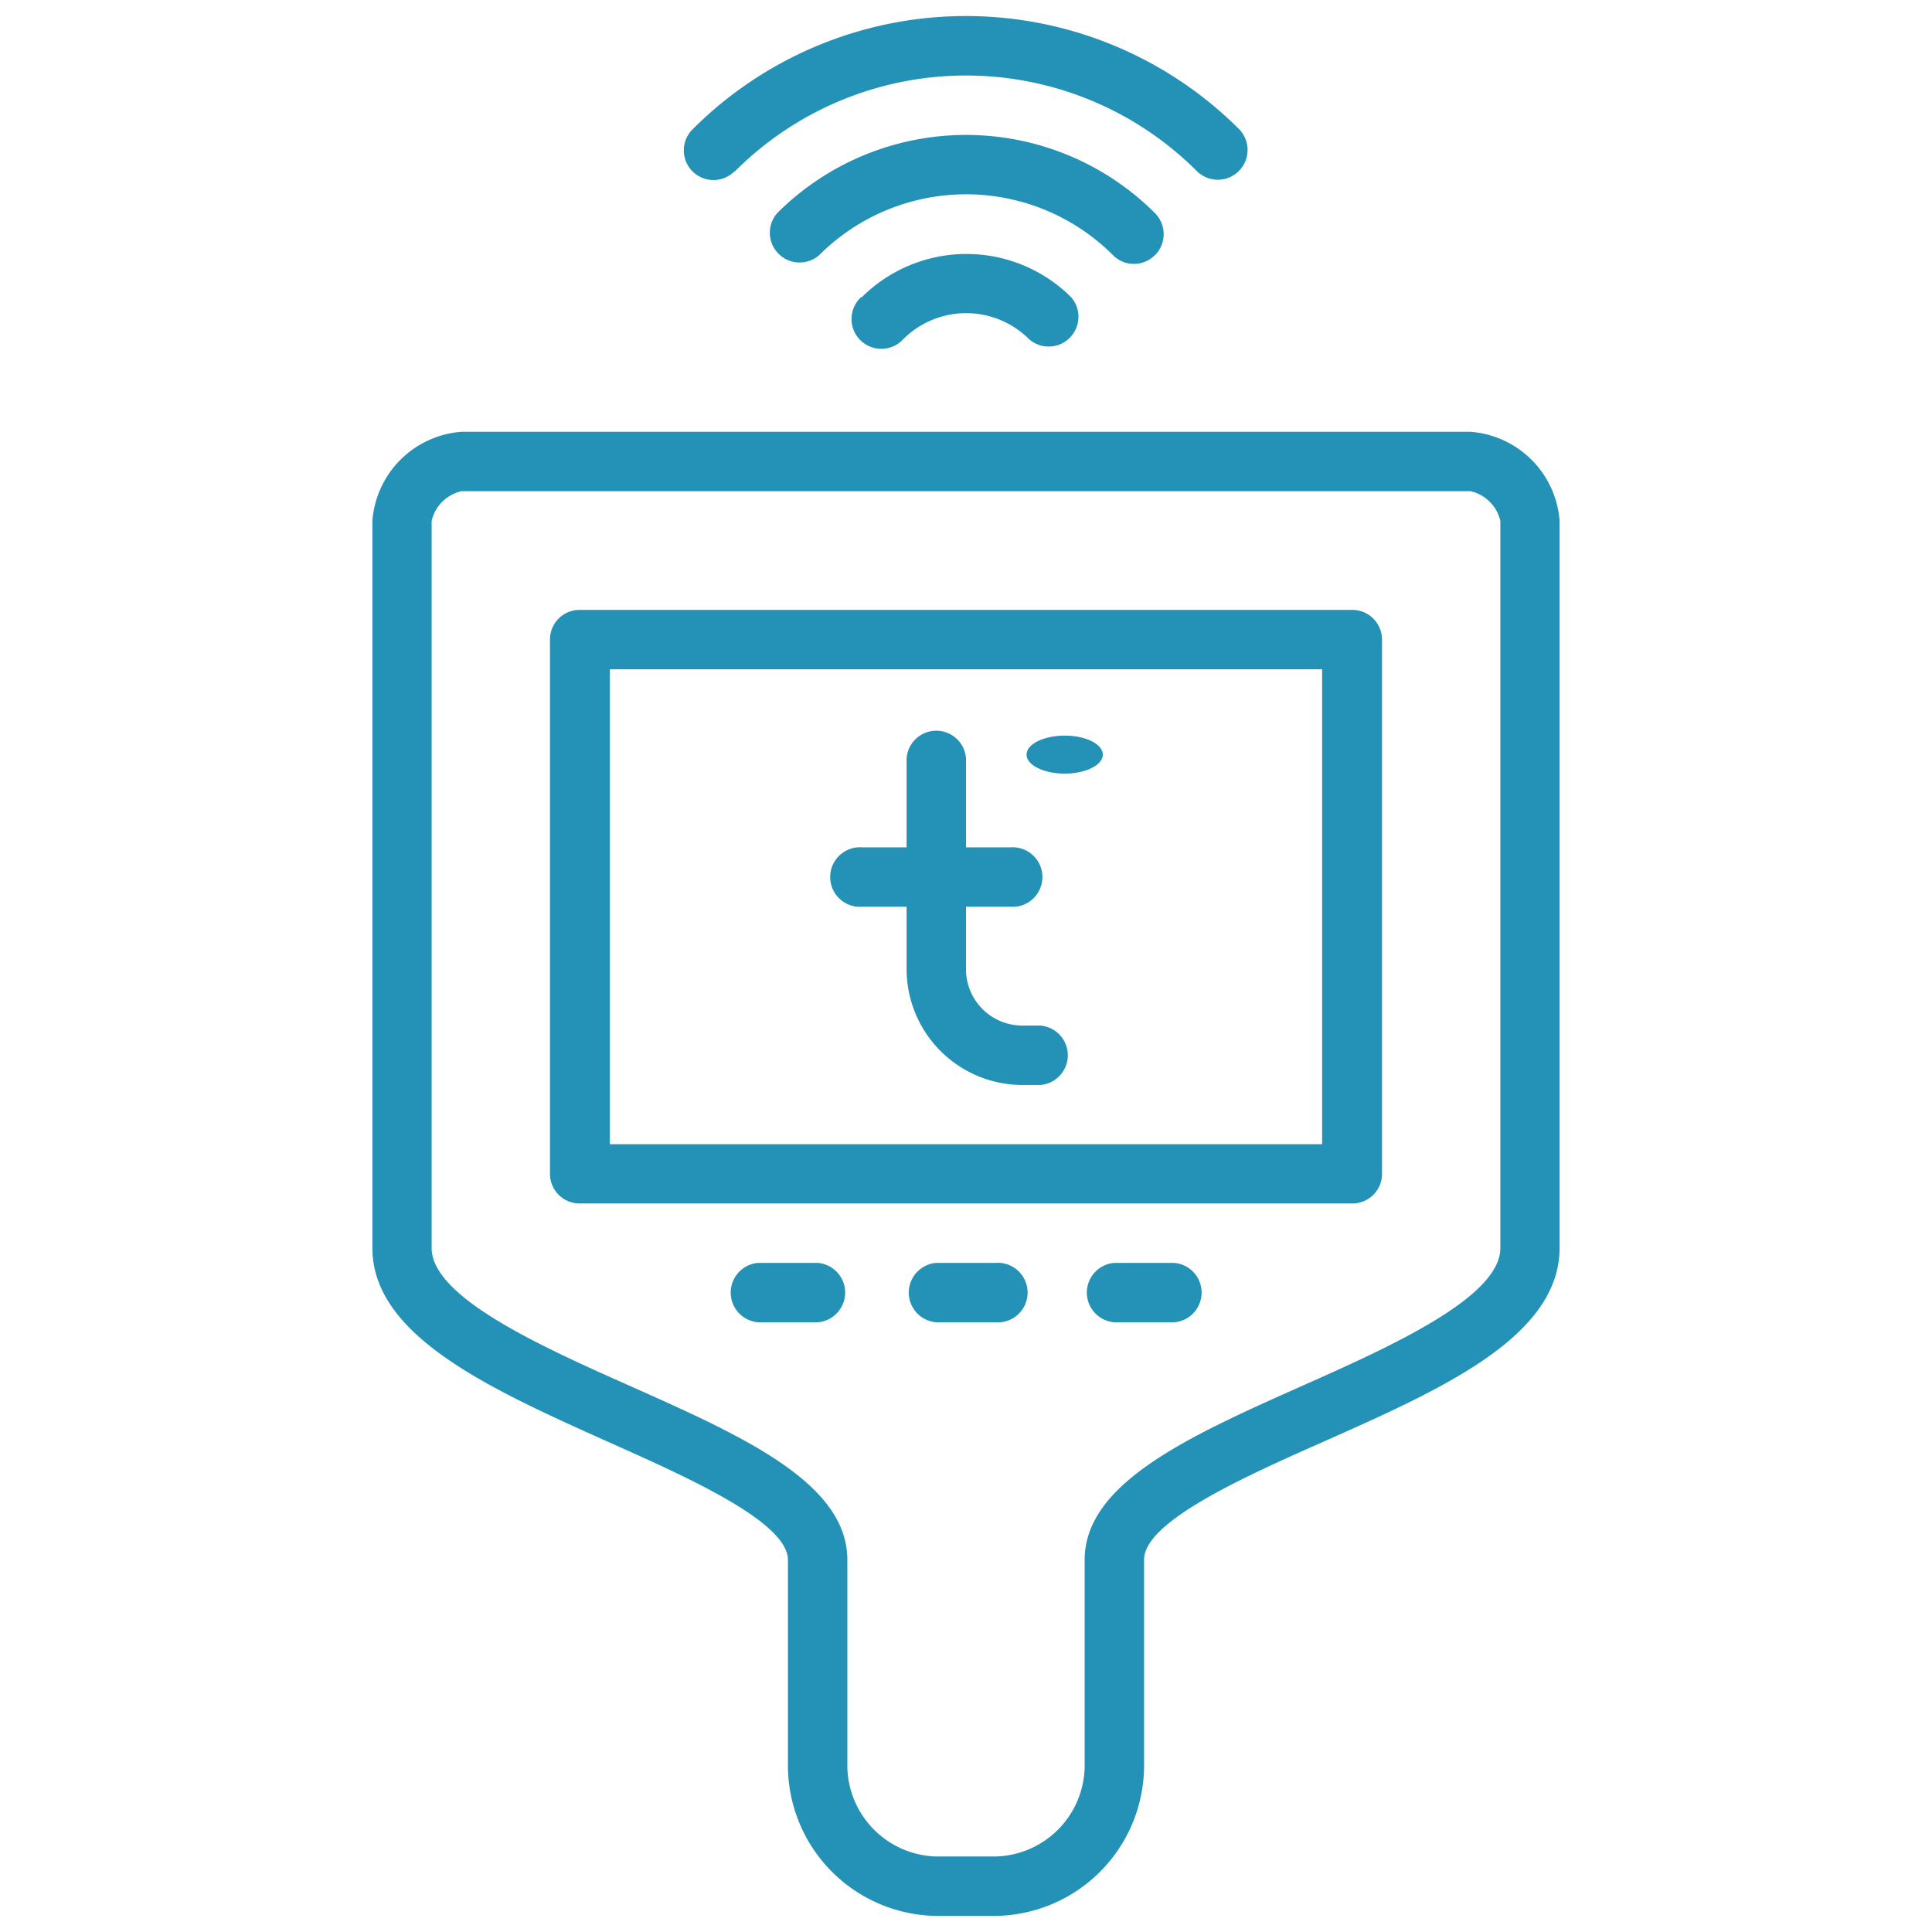
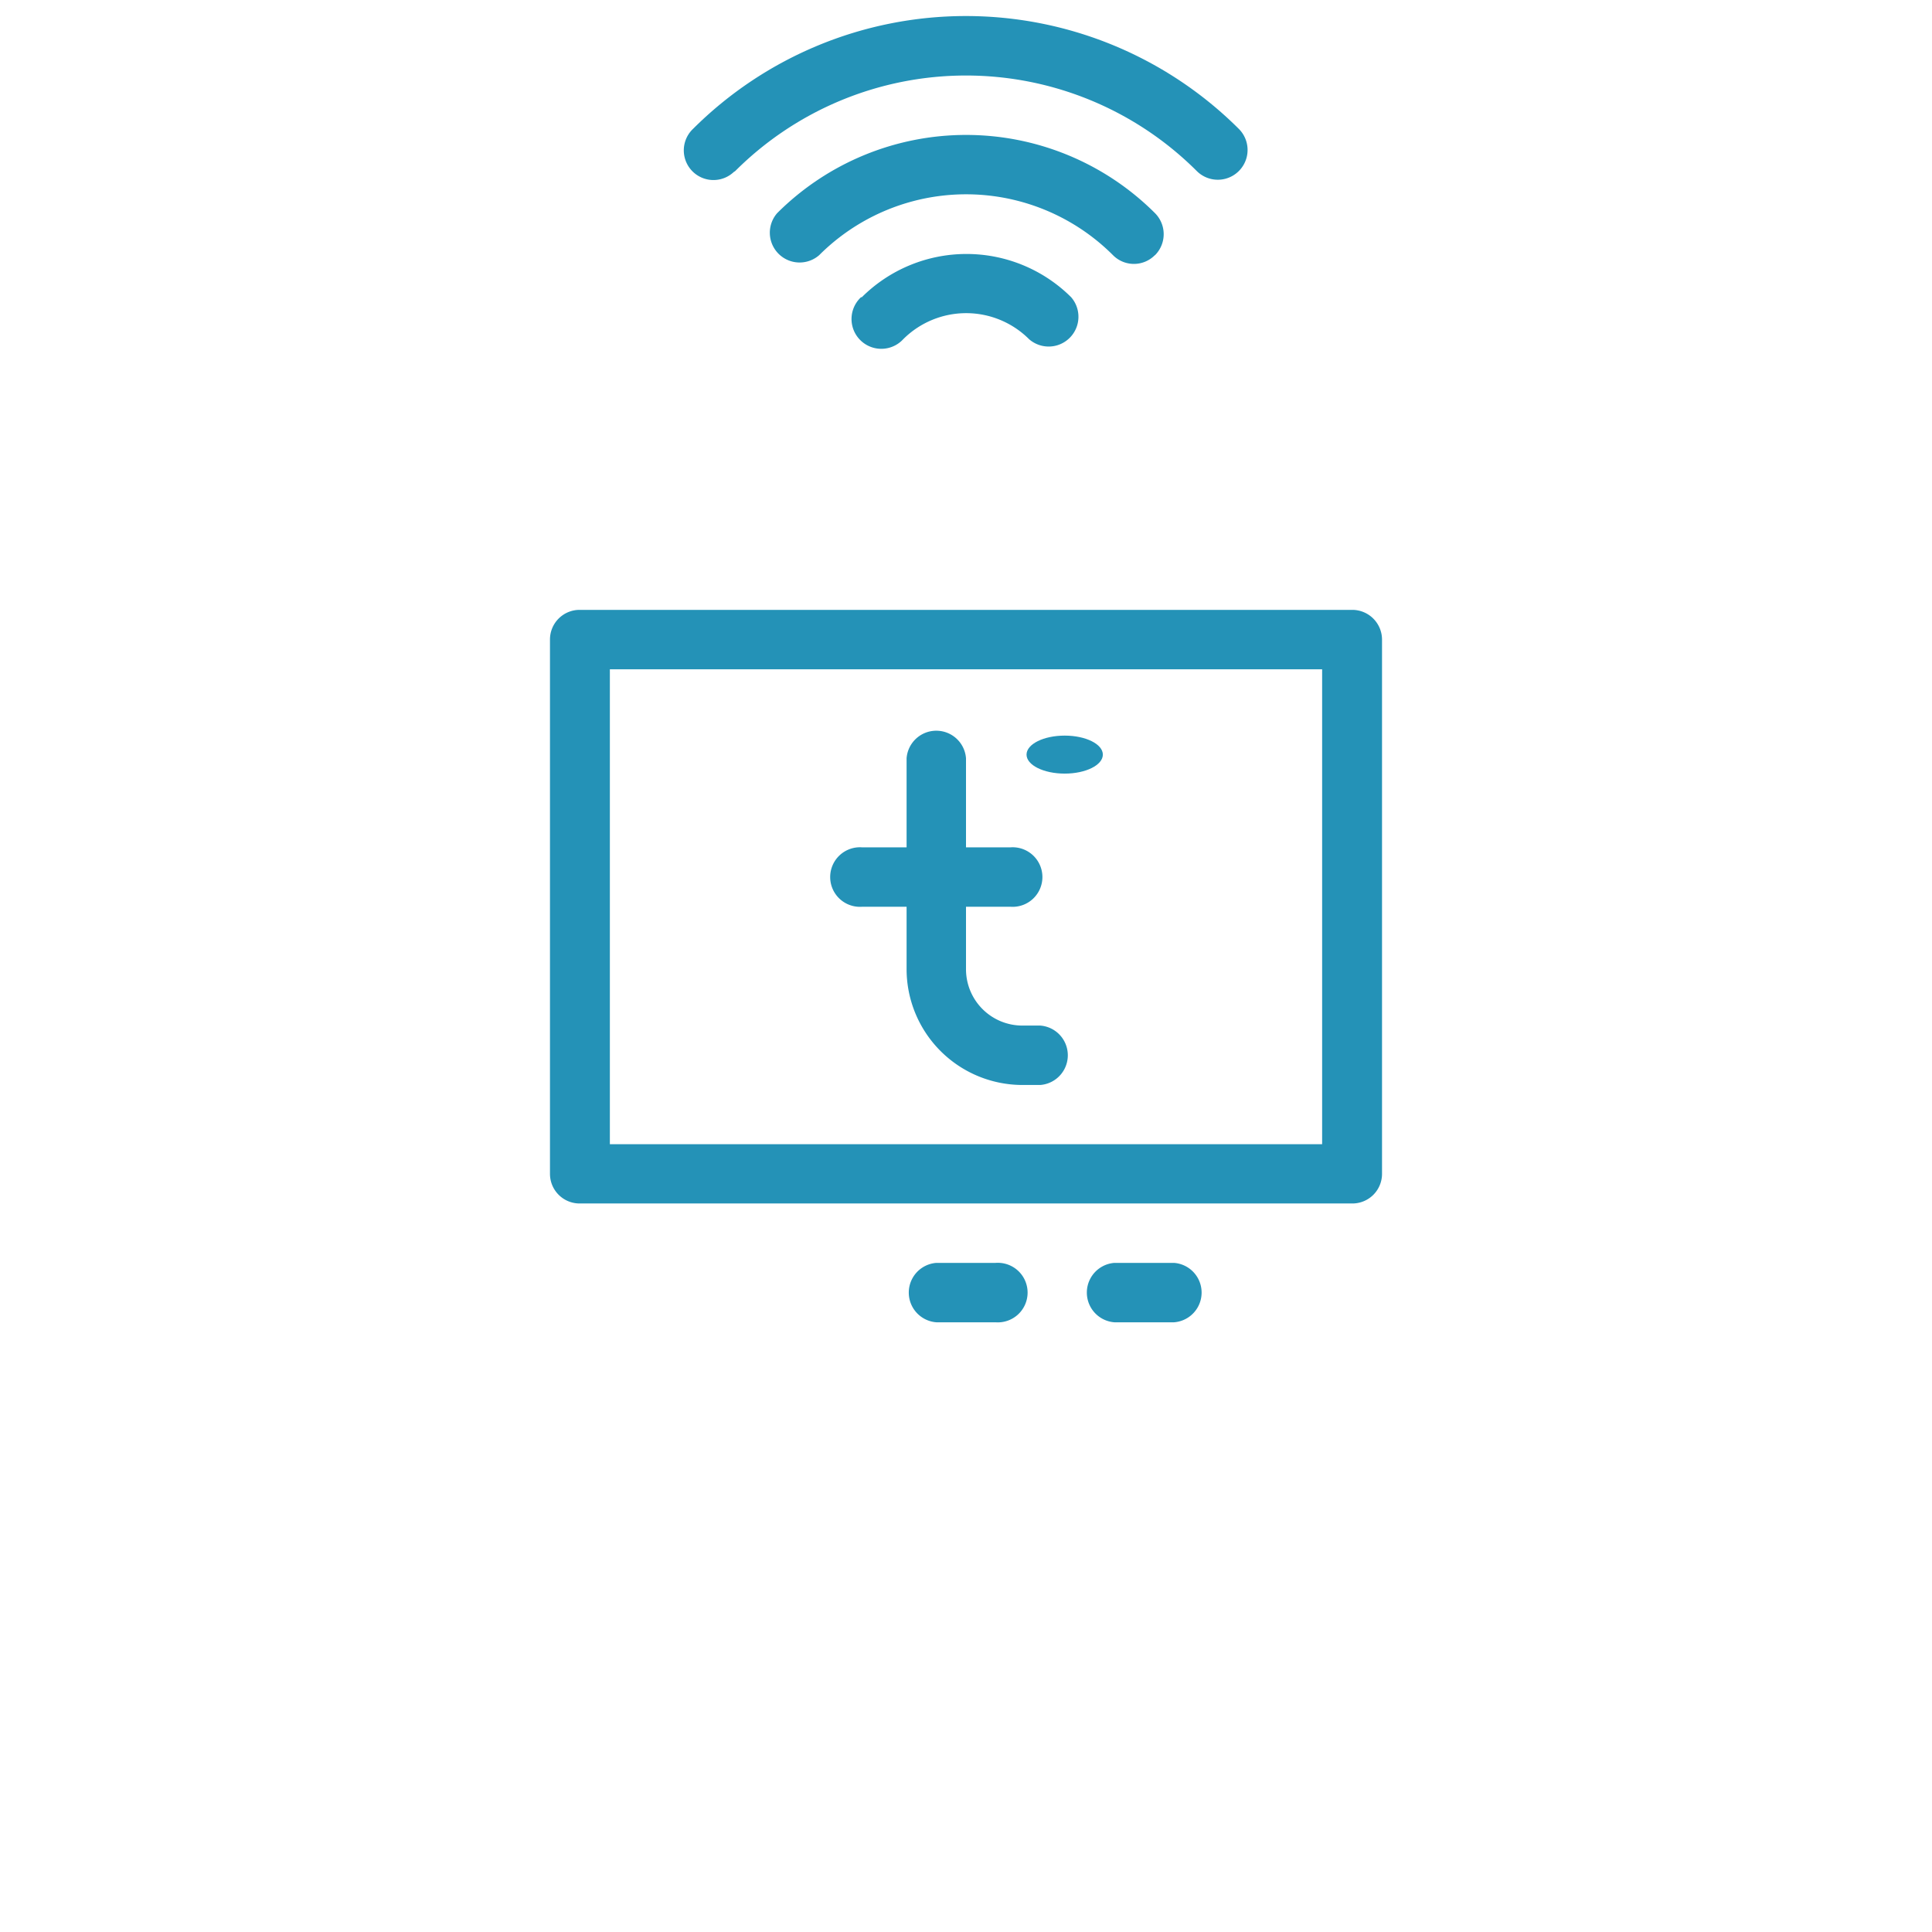
<svg xmlns="http://www.w3.org/2000/svg" height="120" viewBox="0 0 120 120" width="120">
  <g fill="#2492b7">
-     <path d="m91.34 26.82h-62.68a6 6 0 0 0 -5.53 5.53v45.17c0 5.47 7.37 8.77 14.56 12 5 2.23 11.25 5 11.25 7.38v12.9a9.35 9.35 0 0 0 9.22 9.2h3.68a9.35 9.35 0 0 0 9.22-9.22v-12.9c0-2.38 6.23-5.16 11.25-7.38 7.16-3.19 14.56-6.45 14.56-12v-45.15a6 6 0 0 0 -5.53-5.53zm1.85 50.7c0 3.07-6.87 6.14-12.38 8.59-6.91 3.08-13.44 6-13.44 10.77v12.9a5.68 5.68 0 0 1 -5.53 5.53h-3.68a5.68 5.68 0 0 1 -5.53-5.53v-12.9c0-4.78-6.53-7.69-13.44-10.77-5.51-2.45-12.38-5.52-12.38-8.59v-45.17a2.46 2.46 0 0 1 1.85-1.84h62.68a2.46 2.46 0 0 1 1.85 1.84z" />
    <path d="m84 37.88h-48a1.84 1.84 0 0 0 -1.84 1.84v33.19a1.84 1.84 0 0 0 1.84 1.84h48a1.84 1.84 0 0 0 1.84-1.84v-33.19a1.85 1.85 0 0 0 -1.84-1.84zm-1.88 33.19h-44.24v-29.5h44.24z" />
-     <path d="m50.78 78.44h-3.68a1.85 1.85 0 0 0 0 3.69h3.68a1.85 1.85 0 0 0 0-3.69z" />
    <path d="m72.91 78.44h-3.69a1.85 1.85 0 0 0 0 3.69h3.7a1.85 1.85 0 0 0 0-3.69z" />
    <path d="m53.55 56.32h2.76v3.88a7.2 7.2 0 0 0 7.19 7.19h1.11a1.85 1.85 0 0 0 0-3.69h-1.11a3.5 3.5 0 0 1 -3.5-3.5v-3.88h2.76a1.85 1.85 0 1 0 0-3.69h-2.76v-5.53a1.85 1.85 0 0 0 -3.69 0v5.53h-2.76a1.85 1.85 0 1 0 0 3.69z" />
    <ellipse cx="66.13" cy="46.87" rx="2.37" ry="1.18" />
    <path d="m61.84 78.44h-3.68a1.85 1.85 0 0 0 0 3.69h3.68a1.85 1.85 0 1 0 0-3.69z" />
    <path d="m71.74 15.85a1.85 1.85 0 0 0 0-2.61 16.6 16.6 0 0 0 -23.47 0 1.85 1.85 0 0 0 2.61 2.61 12.9 12.9 0 0 1 18.25 0 1.83 1.83 0 0 0 2.6 0z" />
    <path d="m53.48 18.46a1.85 1.85 0 1 0 2.52 2.71l.1-.1a5.53 5.53 0 0 1 7.82 0 1.85 1.85 0 0 0 2.61-2.61 9.21 9.21 0 0 0 -13 0z" />
    <path d="m45.66 10.63a20.28 20.28 0 0 1 28.68 0 1.84 1.84 0 0 0 2.6-2.63 24 24 0 0 0 -33.89 0 1.84 1.84 0 1 0 2.53 2.68z" />
  </g>
</svg>